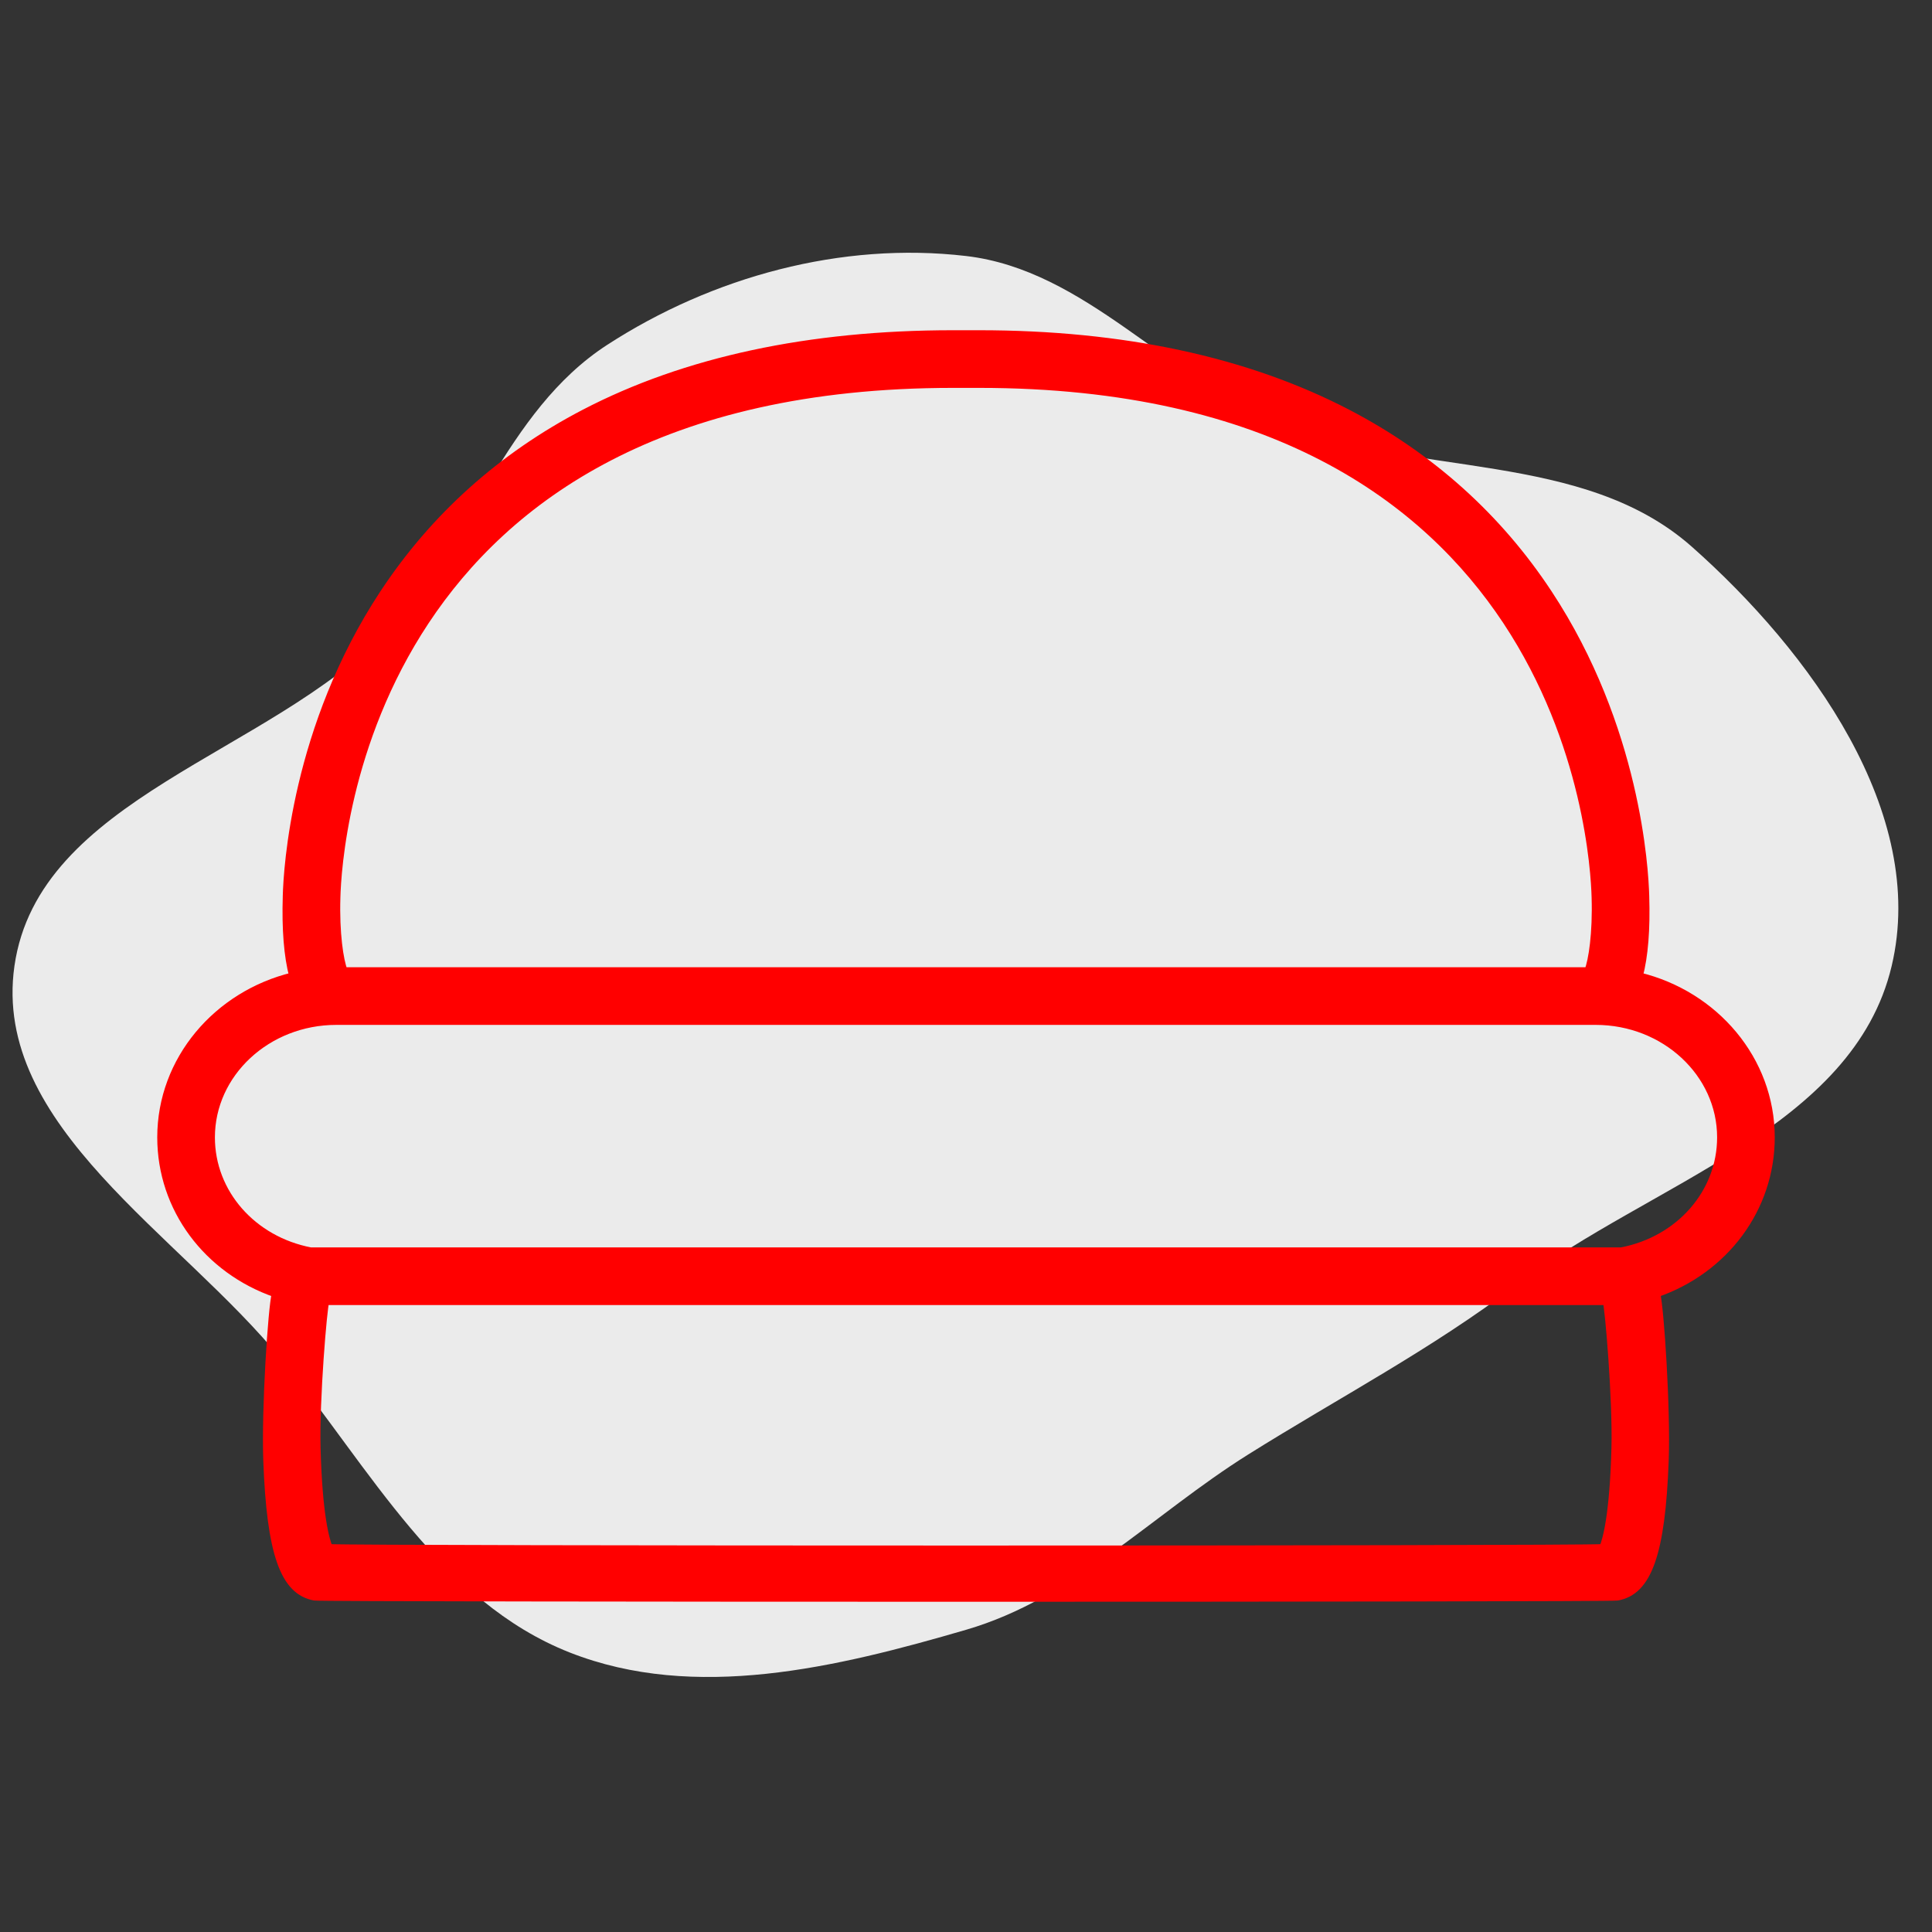
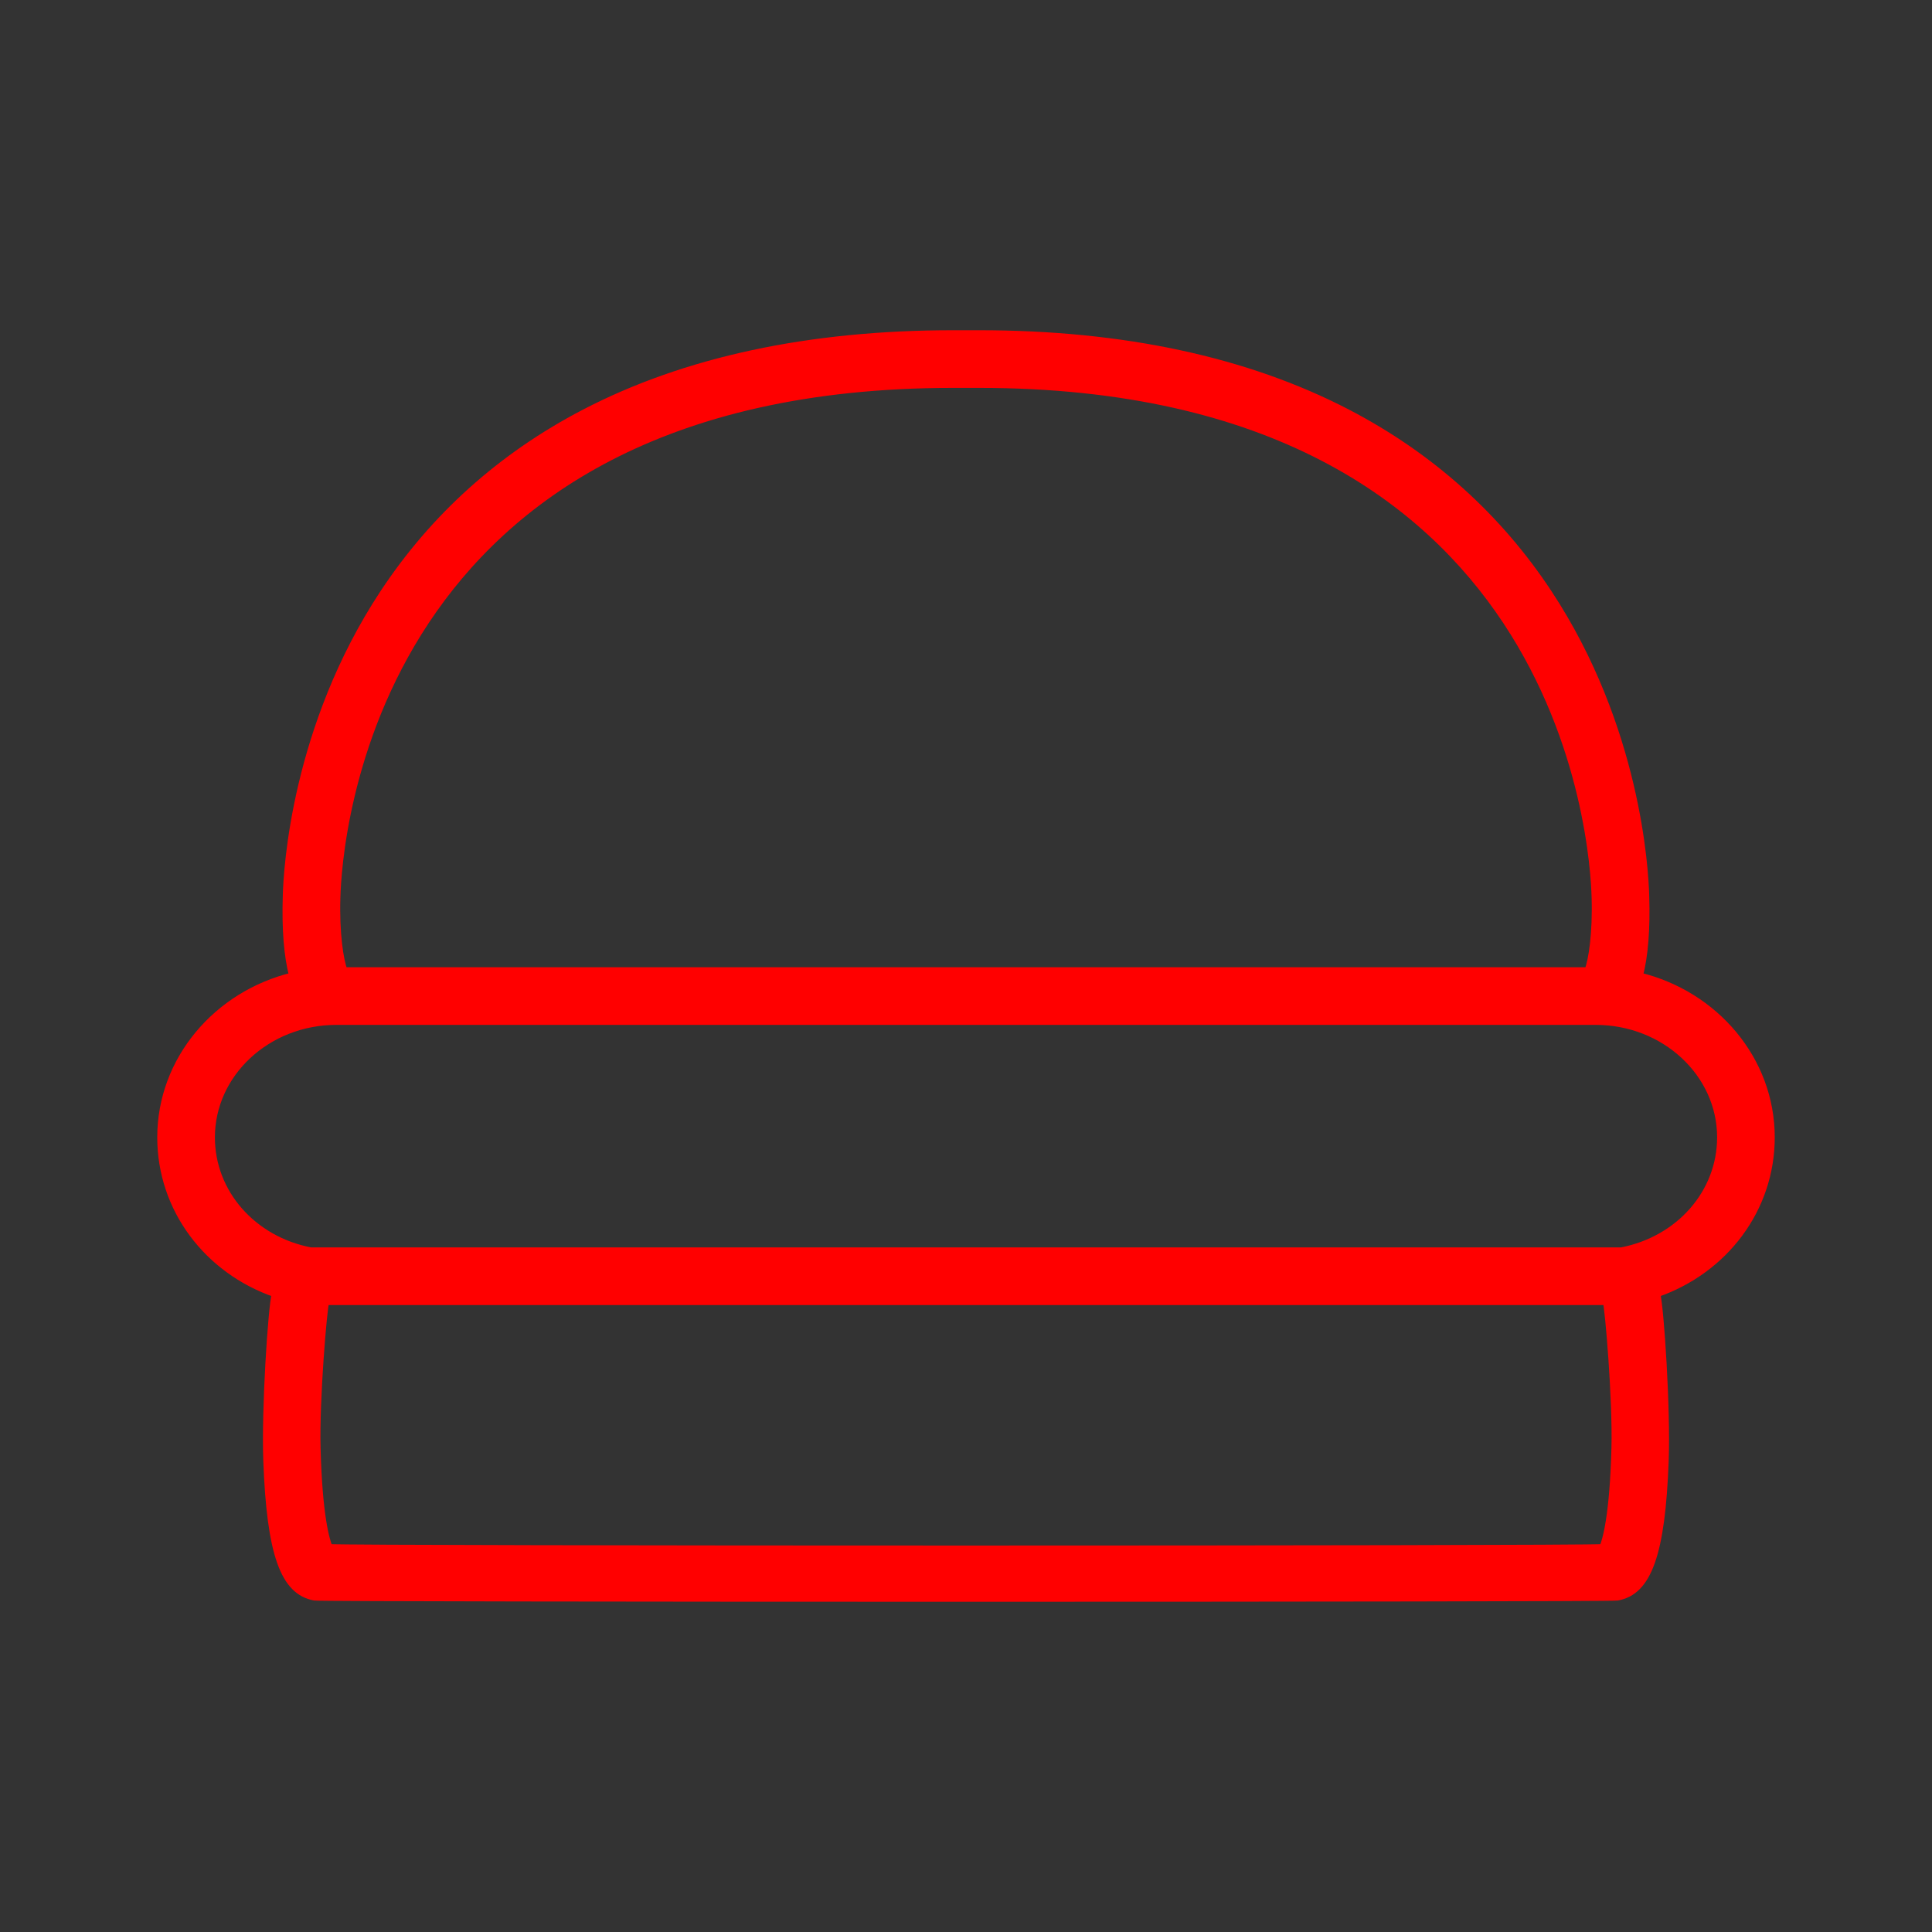
<svg xmlns="http://www.w3.org/2000/svg" fill="#ff0000" version="1.1" id="Capa_1" width="90px" height="90px" viewBox="-21.64 -21.64 259.73 259.73" xml:space="preserve" stroke="#ff0000">
  <rect x="-21.64" y="-21.64" width="259.73" height="259.73" fill="#333333" stroke="none" />
  <g id="SVGRepo_bgCarrier" stroke-width="0">
-     <path transform="translate(-21.64, -21.64), scale(8.117)" d="M16,26.993C17.79,26.471,19.091,25.082,20.671,24.091C22.187,23.141,23.703,22.352,25.128,21.27C27.326,19.601,30.694,18.686,31.33,16C31.932,13.463,29.975,10.787,28.024,9.058C26.214,7.453,23.435,7.911,21.19,7.011C19.338,6.269,17.981,4.472,16,4.24C13.939,3.999,11.801,4.582,10.059,5.71C8.353,6.815,7.804,8.988,6.401,10.458C4.461,12.491,0.636,13.218,0.239,16C-0.139,18.653,2.994,20.453,4.679,22.536C6.126,24.324,7.296,26.526,9.436,27.369C11.511,28.186,13.86,27.617,16,26.993" fill="#ebebeb" strokewidth="0" />
-   </g>
+     </g>
  <g id="SVGRepo_tracerCarrier" stroke-linecap="round" stroke-linejoin="round" />
  <g id="SVGRepo_iconCarrier">
    <g>
      <path d="M216.45,131.263c0-10.422-7.552-19.203-17.735-21.675c0.713-2.701,1.002-6.297,0.86-10.783 c-0.095-3.615-1.165-22.648-13.039-40.666c-6.778-10.286-15.867-18.445-27.015-24.249c-13.553-7.056-30.219-10.635-49.535-10.635 c-0.578,0-2.944,0-3.522,0c-19.316,0-35.982,3.578-49.536,10.635c-11.147,5.804-20.236,13.962-27.014,24.249 C18.041,76.157,16.969,95.19,16.875,98.805c-0.14,4.486,0.148,8.082,0.86,10.783C7.551,112.06,0,120.841,0,131.263 c0,9.59,6.252,17.834,15.394,21c-0.501,1.898-1.398,15.533-1.136,22.521c0.465,12.402,2.262,17.52,6.416,18.249 c1.246,0.216,173.855,0.216,175.101,0c4.154-0.729,5.951-5.847,6.416-18.249c0.262-6.988-0.635-20.624-1.137-22.521 C210.198,149.097,216.45,140.854,216.45,131.263z M23.622,98.998c0.183-7.062,4.065-68.992,82.842-68.992c0.579,0,2.943,0,3.522,0 c78.777,0,82.658,61.93,82.842,68.992c0.15,4.817-0.414,8.5-0.973,9.894H24.594C24.036,107.498,23.472,103.816,23.622,98.998z M195.495,173.024c-0.239,9.072-1.19,12.359-1.636,13.418c-3.602,0.259-167.665,0.259-171.267,0 c-0.445-1.059-1.397-4.348-1.636-13.418c-0.172-6.541,0.874-18.887,1.169-19.719c9.581,0,162.62,0,172.201,0 C194.62,154.138,195.666,166.483,195.495,173.024z M196.334,146.556c-4.925,0-171.292,0-176.217,0 c-7.792-1.5-13.366-7.816-13.366-15.293c0-8.613,7.548-15.621,16.826-15.621h169.298c9.278,0,16.826,7.008,16.826,15.621 C209.7,138.739,204.126,145.056,196.334,146.556z" />
    </g>
  </g>
</svg>